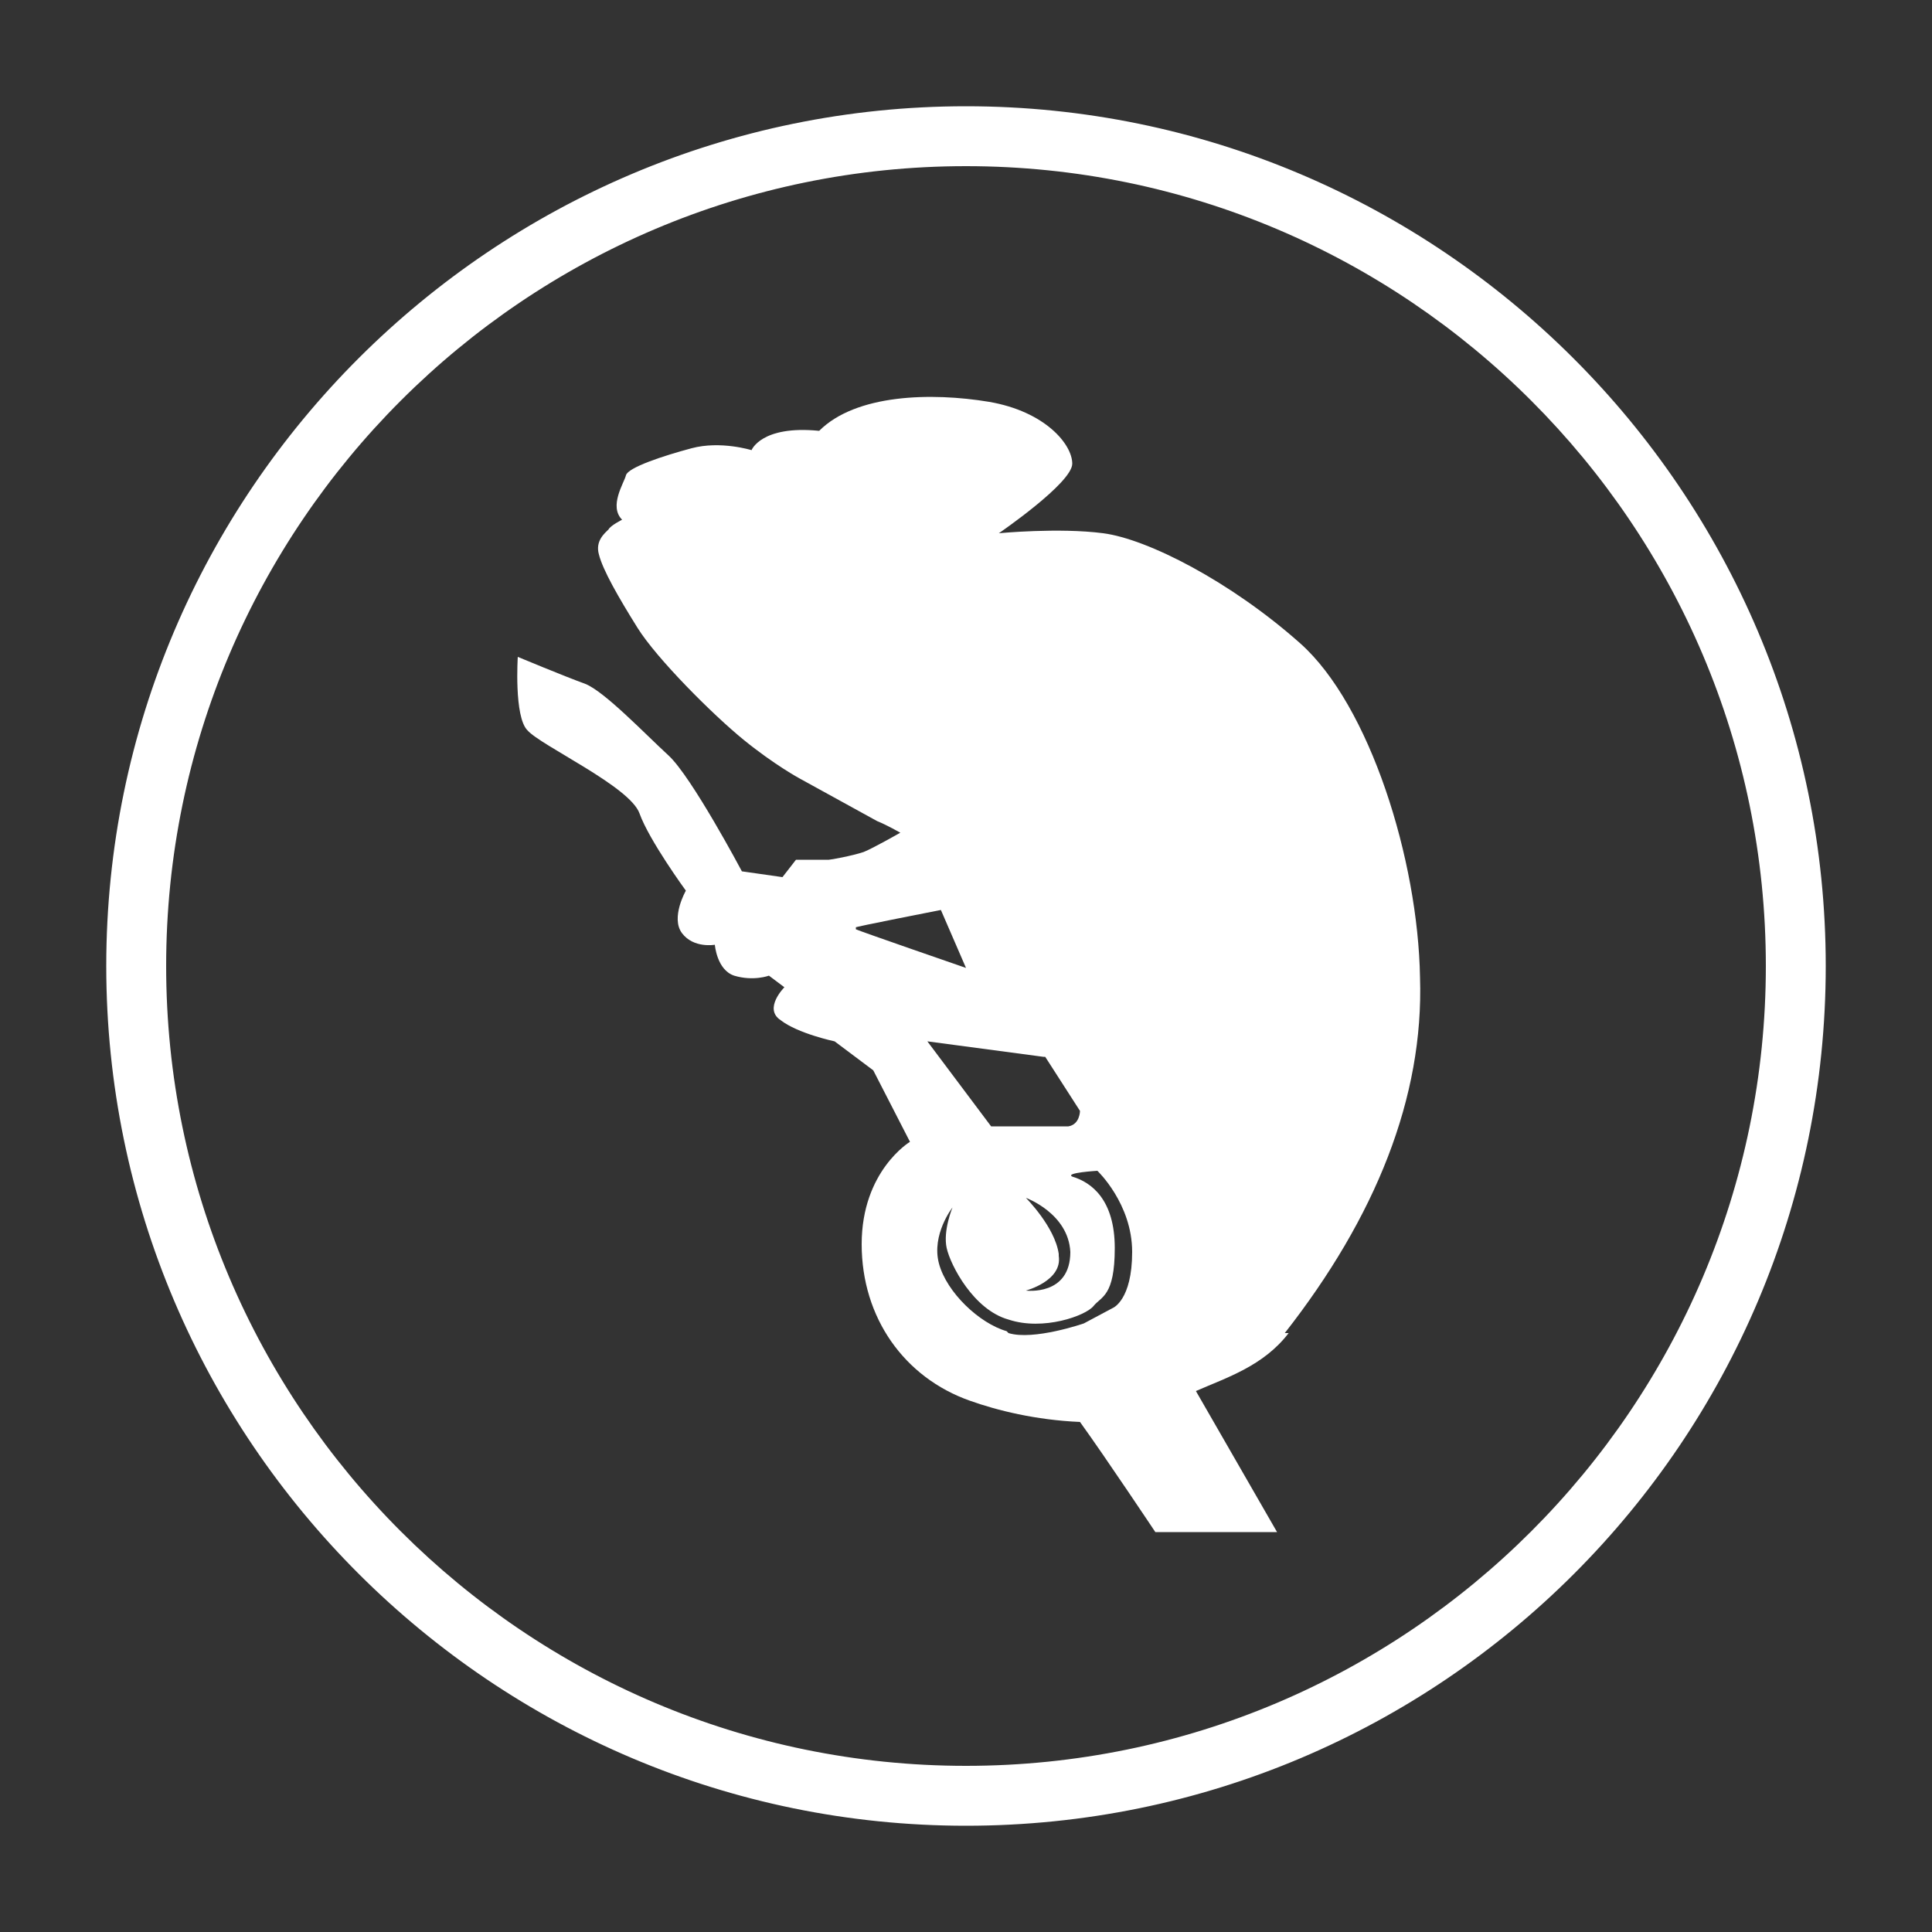
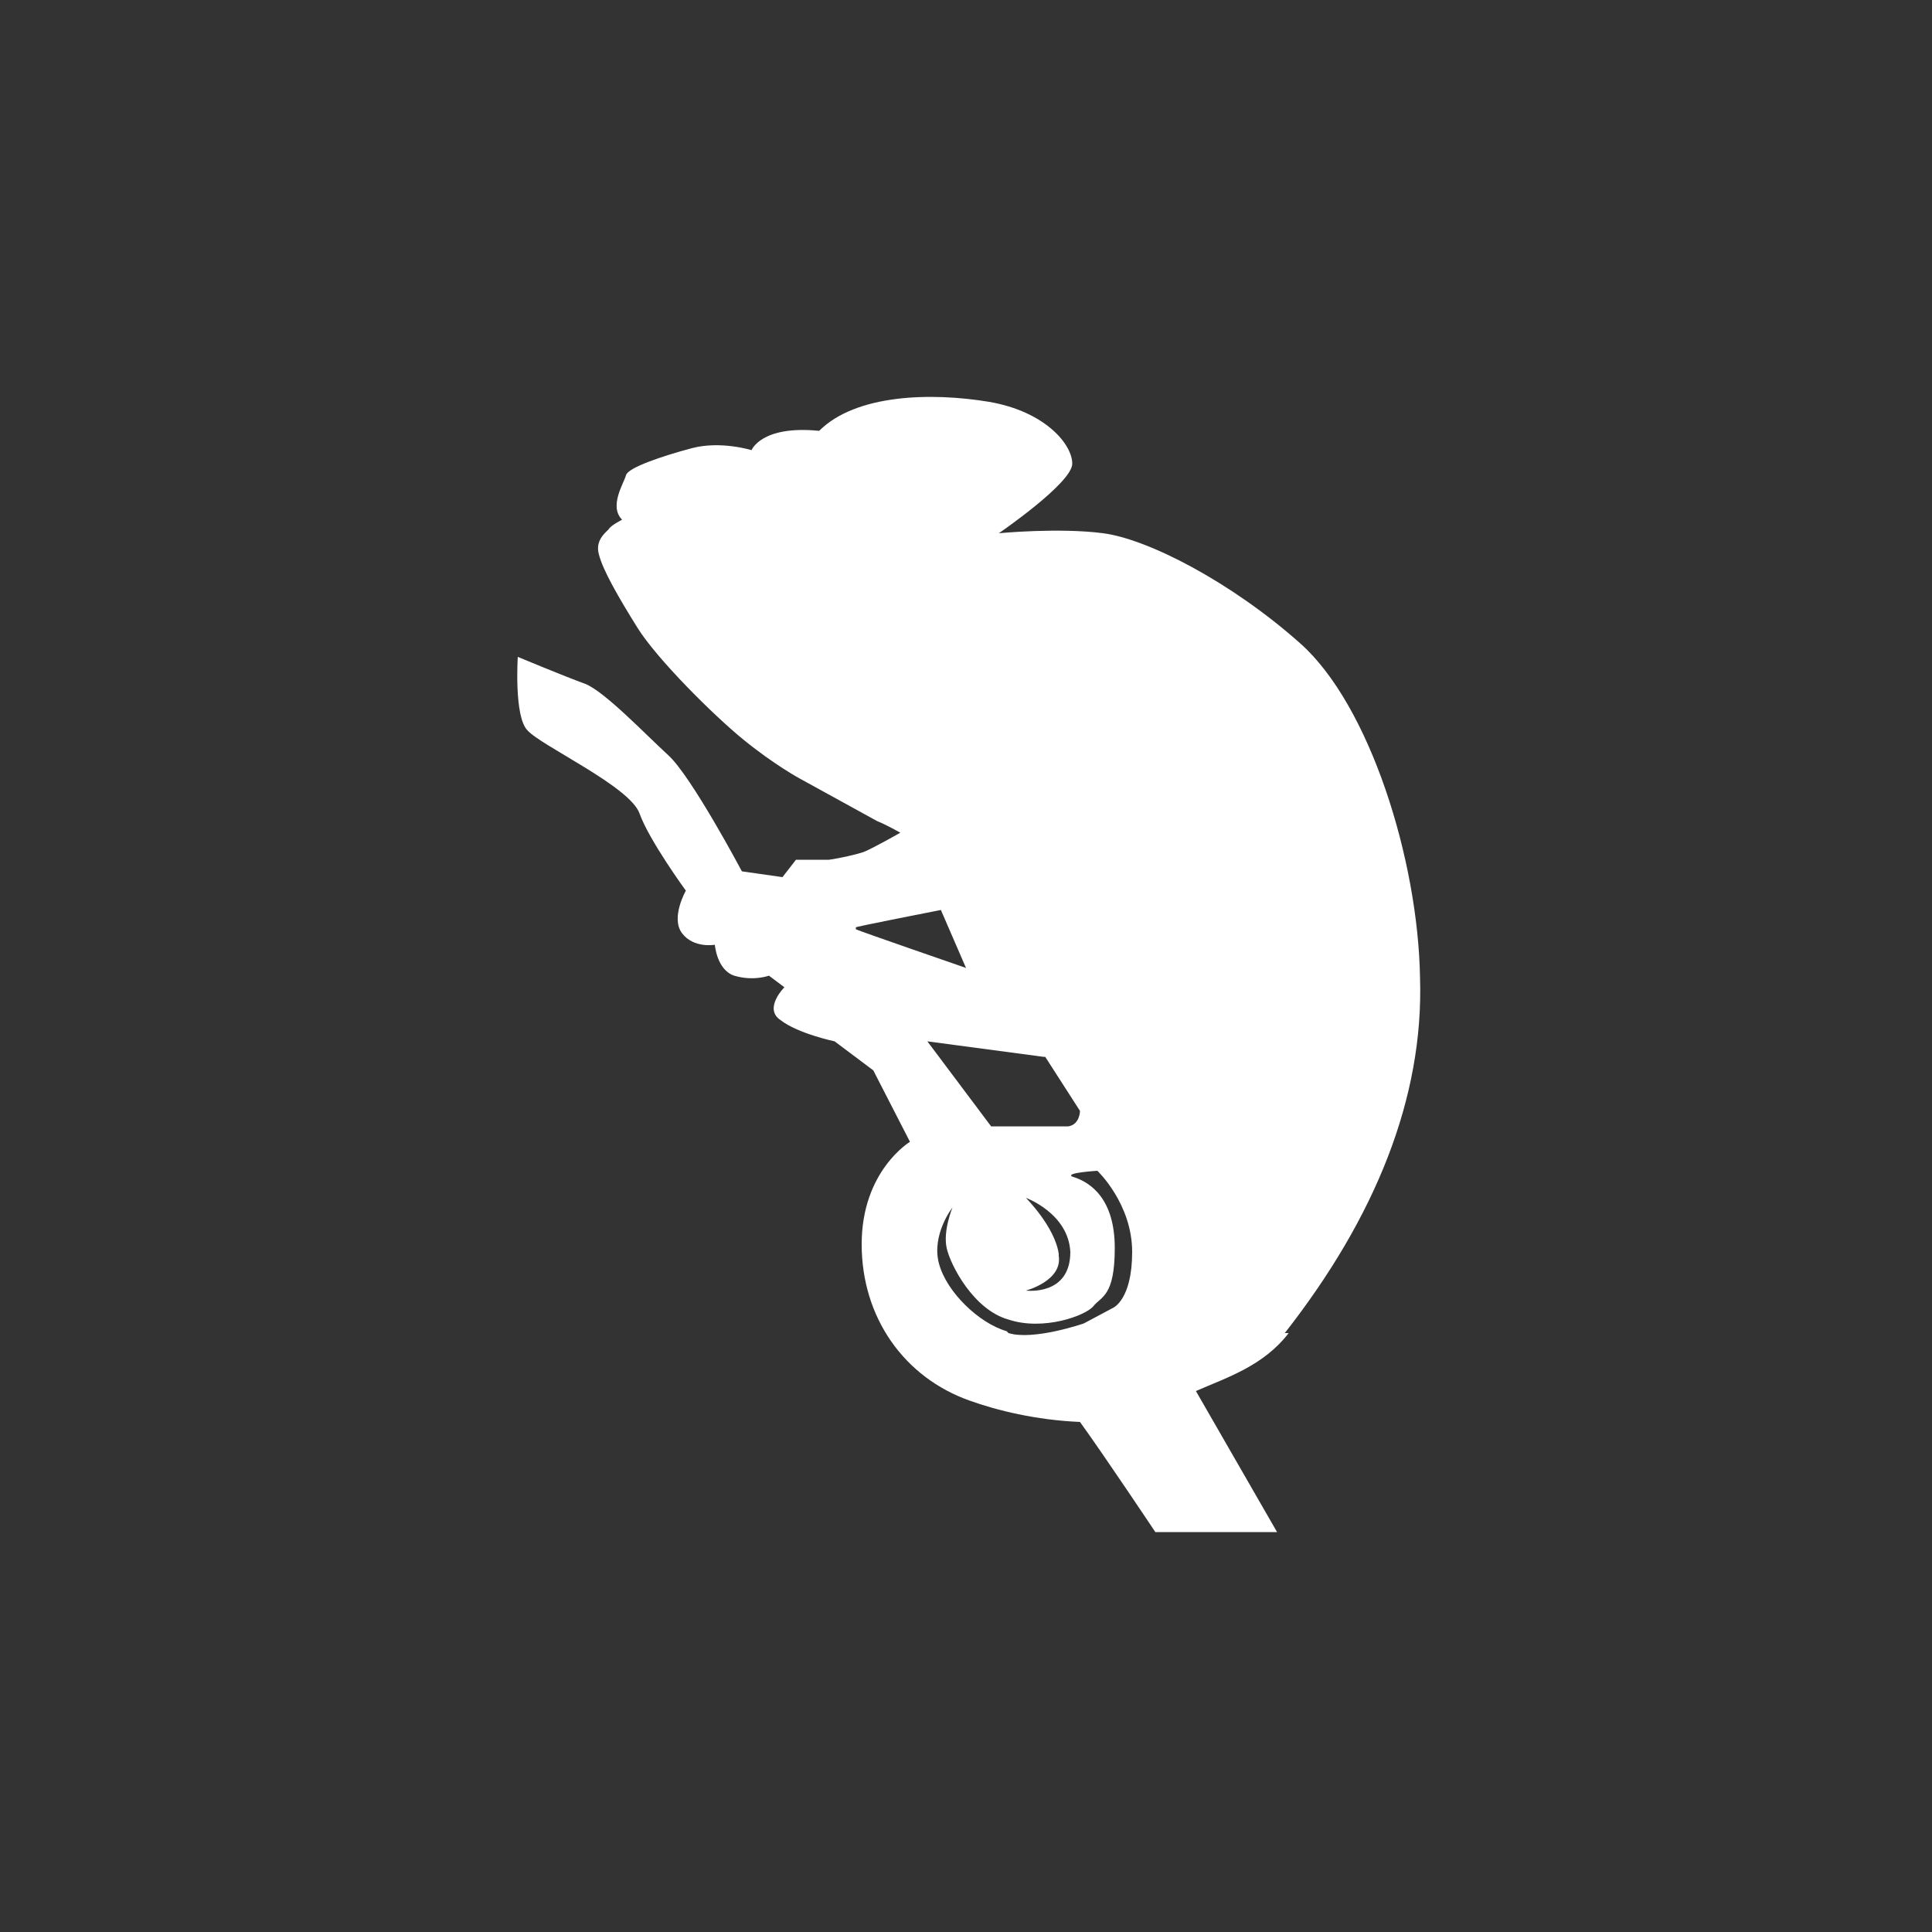
<svg xmlns="http://www.w3.org/2000/svg" id="Livello_1" version="1.1" viewBox="0 0 100 100">
  <rect x="0" y="0" width="100" height="100" fill="#333333" stroke="none" />
  <defs>
    <style>
      .st0, .st1 {
        fill: #fff;
      }

      .st1 {
        stroke: #fff;
        stroke-miterlimit: 10;
      }
    </style>
  </defs>
-   <path class="st1" d="M50,94c-24.2,0-44-19.7-44-44S25.8,6,50,6s44,19.7,44,44-19.7,44-44,44ZM50,8.1c-23.1,0-41.9,18.8-41.9,41.9s18.8,41.9,41.9,41.9,41.9-18.8,41.9-41.9S73.1,8.1,50,8.1Z" />
  <path class="st0" d="M66.5,69c4.7-6,7.2-12.2,7-18.4-.1-6.1-2.6-14.1-6.2-17.3s-7.9-5.4-10.2-5.7-5.4,0-5.4,0c0,0,3.8-2.6,3.8-3.6s-1.4-2.7-4.3-3.2c-3-.5-6.9-.4-8.8,1.5-3-.3-3.5,1-3.5,1,0,0-1.6-.5-3.1-.1-1.5.4-3.3,1-3.4,1.4s-.9,1.6-.2,2.3c0,0-.6.3-.7.5-.2.2-.7.6-.5,1.3.2.8,1,2.2,2,3.8,1,1.6,3.9,4.5,5.5,5.8s2.9,2,2.9,2l4,2.2c.5.2,1.2.6,1.2.6,0,0-1.4.8-1.9,1-.6.2-1.7.4-1.8.4h-1.7l-.7.9-2.1-.3s-2.6-4.9-3.8-6c-1.2-1.1-3.3-3.3-4.3-3.7-1.1-.4-3.5-1.4-3.5-1.4,0,0-.2,3.1.5,3.8.7.8,5.3,2.9,5.8,4.3s2.4,4,2.4,4c0,0-.8,1.4-.2,2.2.6.8,1.7.6,1.7.6,0,0,.1,1.3,1,1.6,1,.3,1.8,0,1.8,0l.8.6s-1.1,1.1-.2,1.7c.9.7,2.8,1.1,2.8,1.1l2,1.5,1.9,3.7s-2.5,1.5-2.5,5.3c0,3.8,2.2,6.9,5.6,8.1,1.4.5,3.4,1,5.7,1.1,1.3,1.8,3.9,5.7,3.9,5.7h6.3l-4.2-7.3c1.6-.7,3.5-1.3,4.8-3h-.2ZM44.3,48c-.2,0,4.4-.9,4.4-.9l1.3,3s-5.5-1.9-5.7-2ZM54.1,54.7l1.8,2.8s0,.7-.6.8h-4l-3.3-4.4,6,.8ZM54.8,64.9c-.2-1.4-1.7-2.9-1.7-2.9,0,0,2.2.8,2.3,2.8,0,2.3-2.3,2-2.3,2,0,0,1.9-.5,1.7-1.8h0ZM52.1,68.9c-1.4-.4-3.1-2-3.5-3.5s.7-2.9.7-2.9c0,0-.5,1.2-.3,2.1.2.9,1.4,3.2,3.2,3.7,1.8.6,4-.2,4.4-.7s1.1-.5,1.1-3c0-2.5-1.2-3.4-2.2-3.7-.4-.2,1.3-.3,1.3-.3,0,0,1.8,1.7,1.8,4.2s-1,2.9-1,2.9l-1.5.8s-2.6.9-3.9.5h0Z" />
</svg>